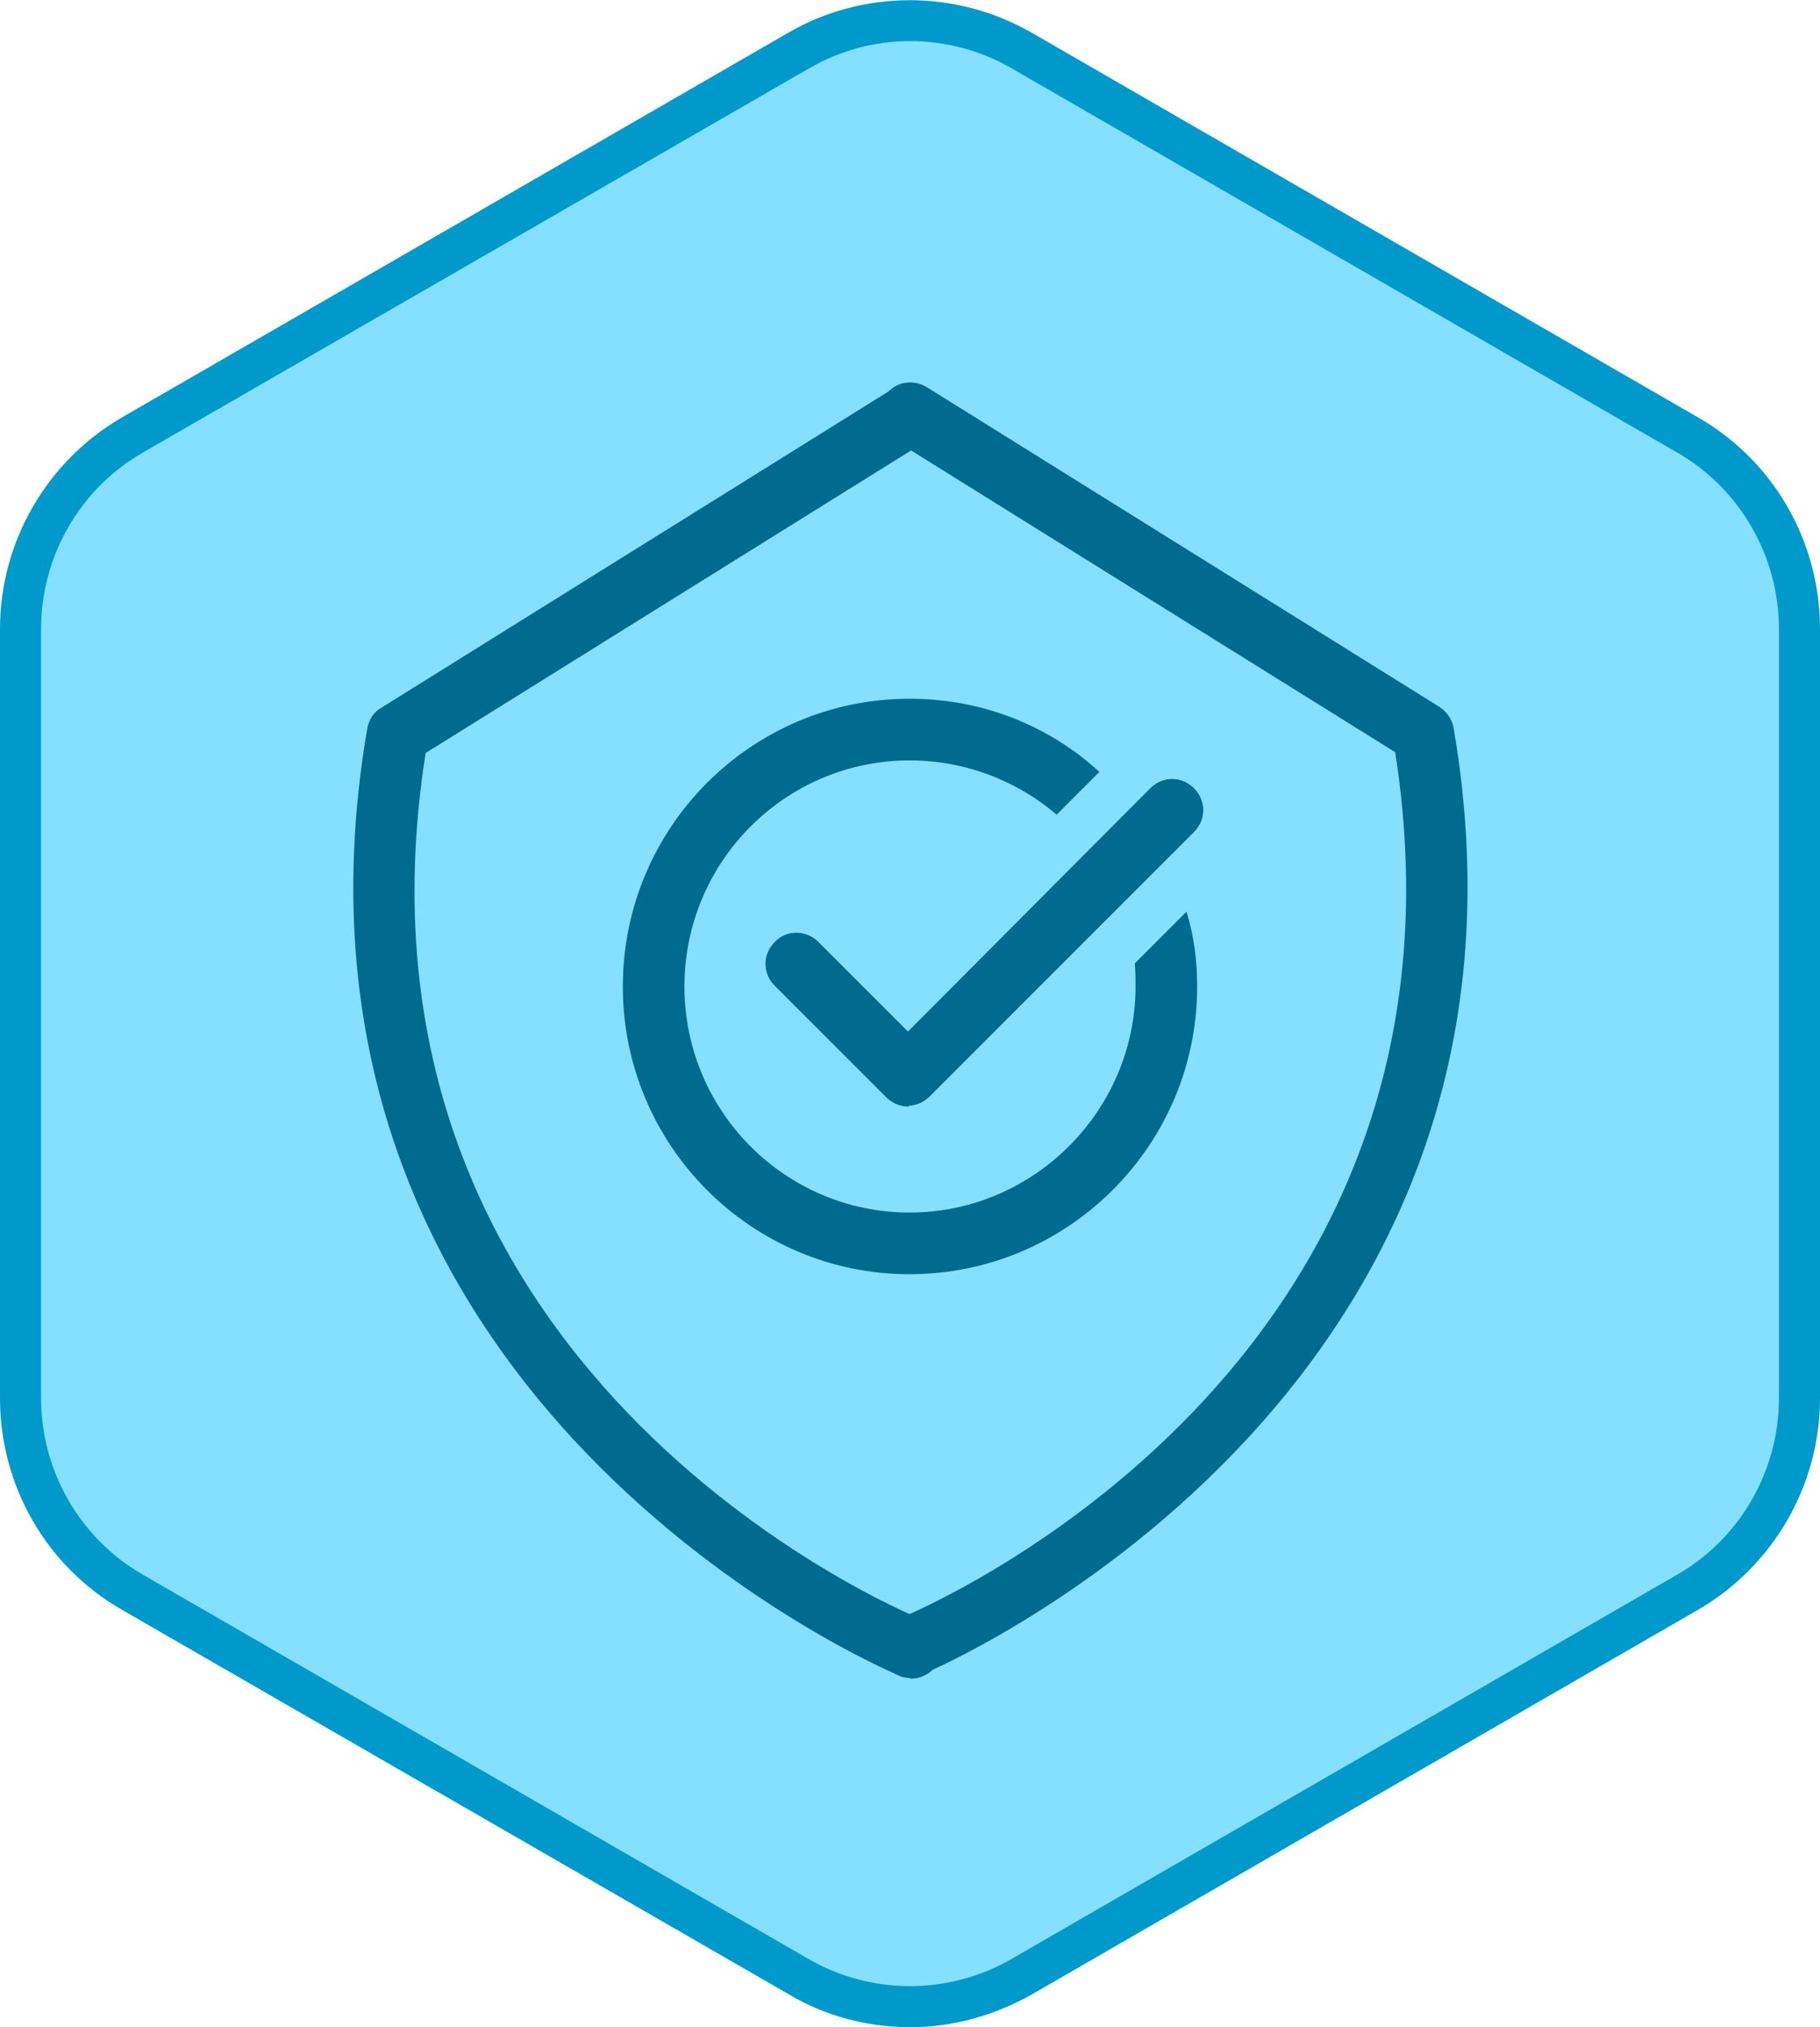
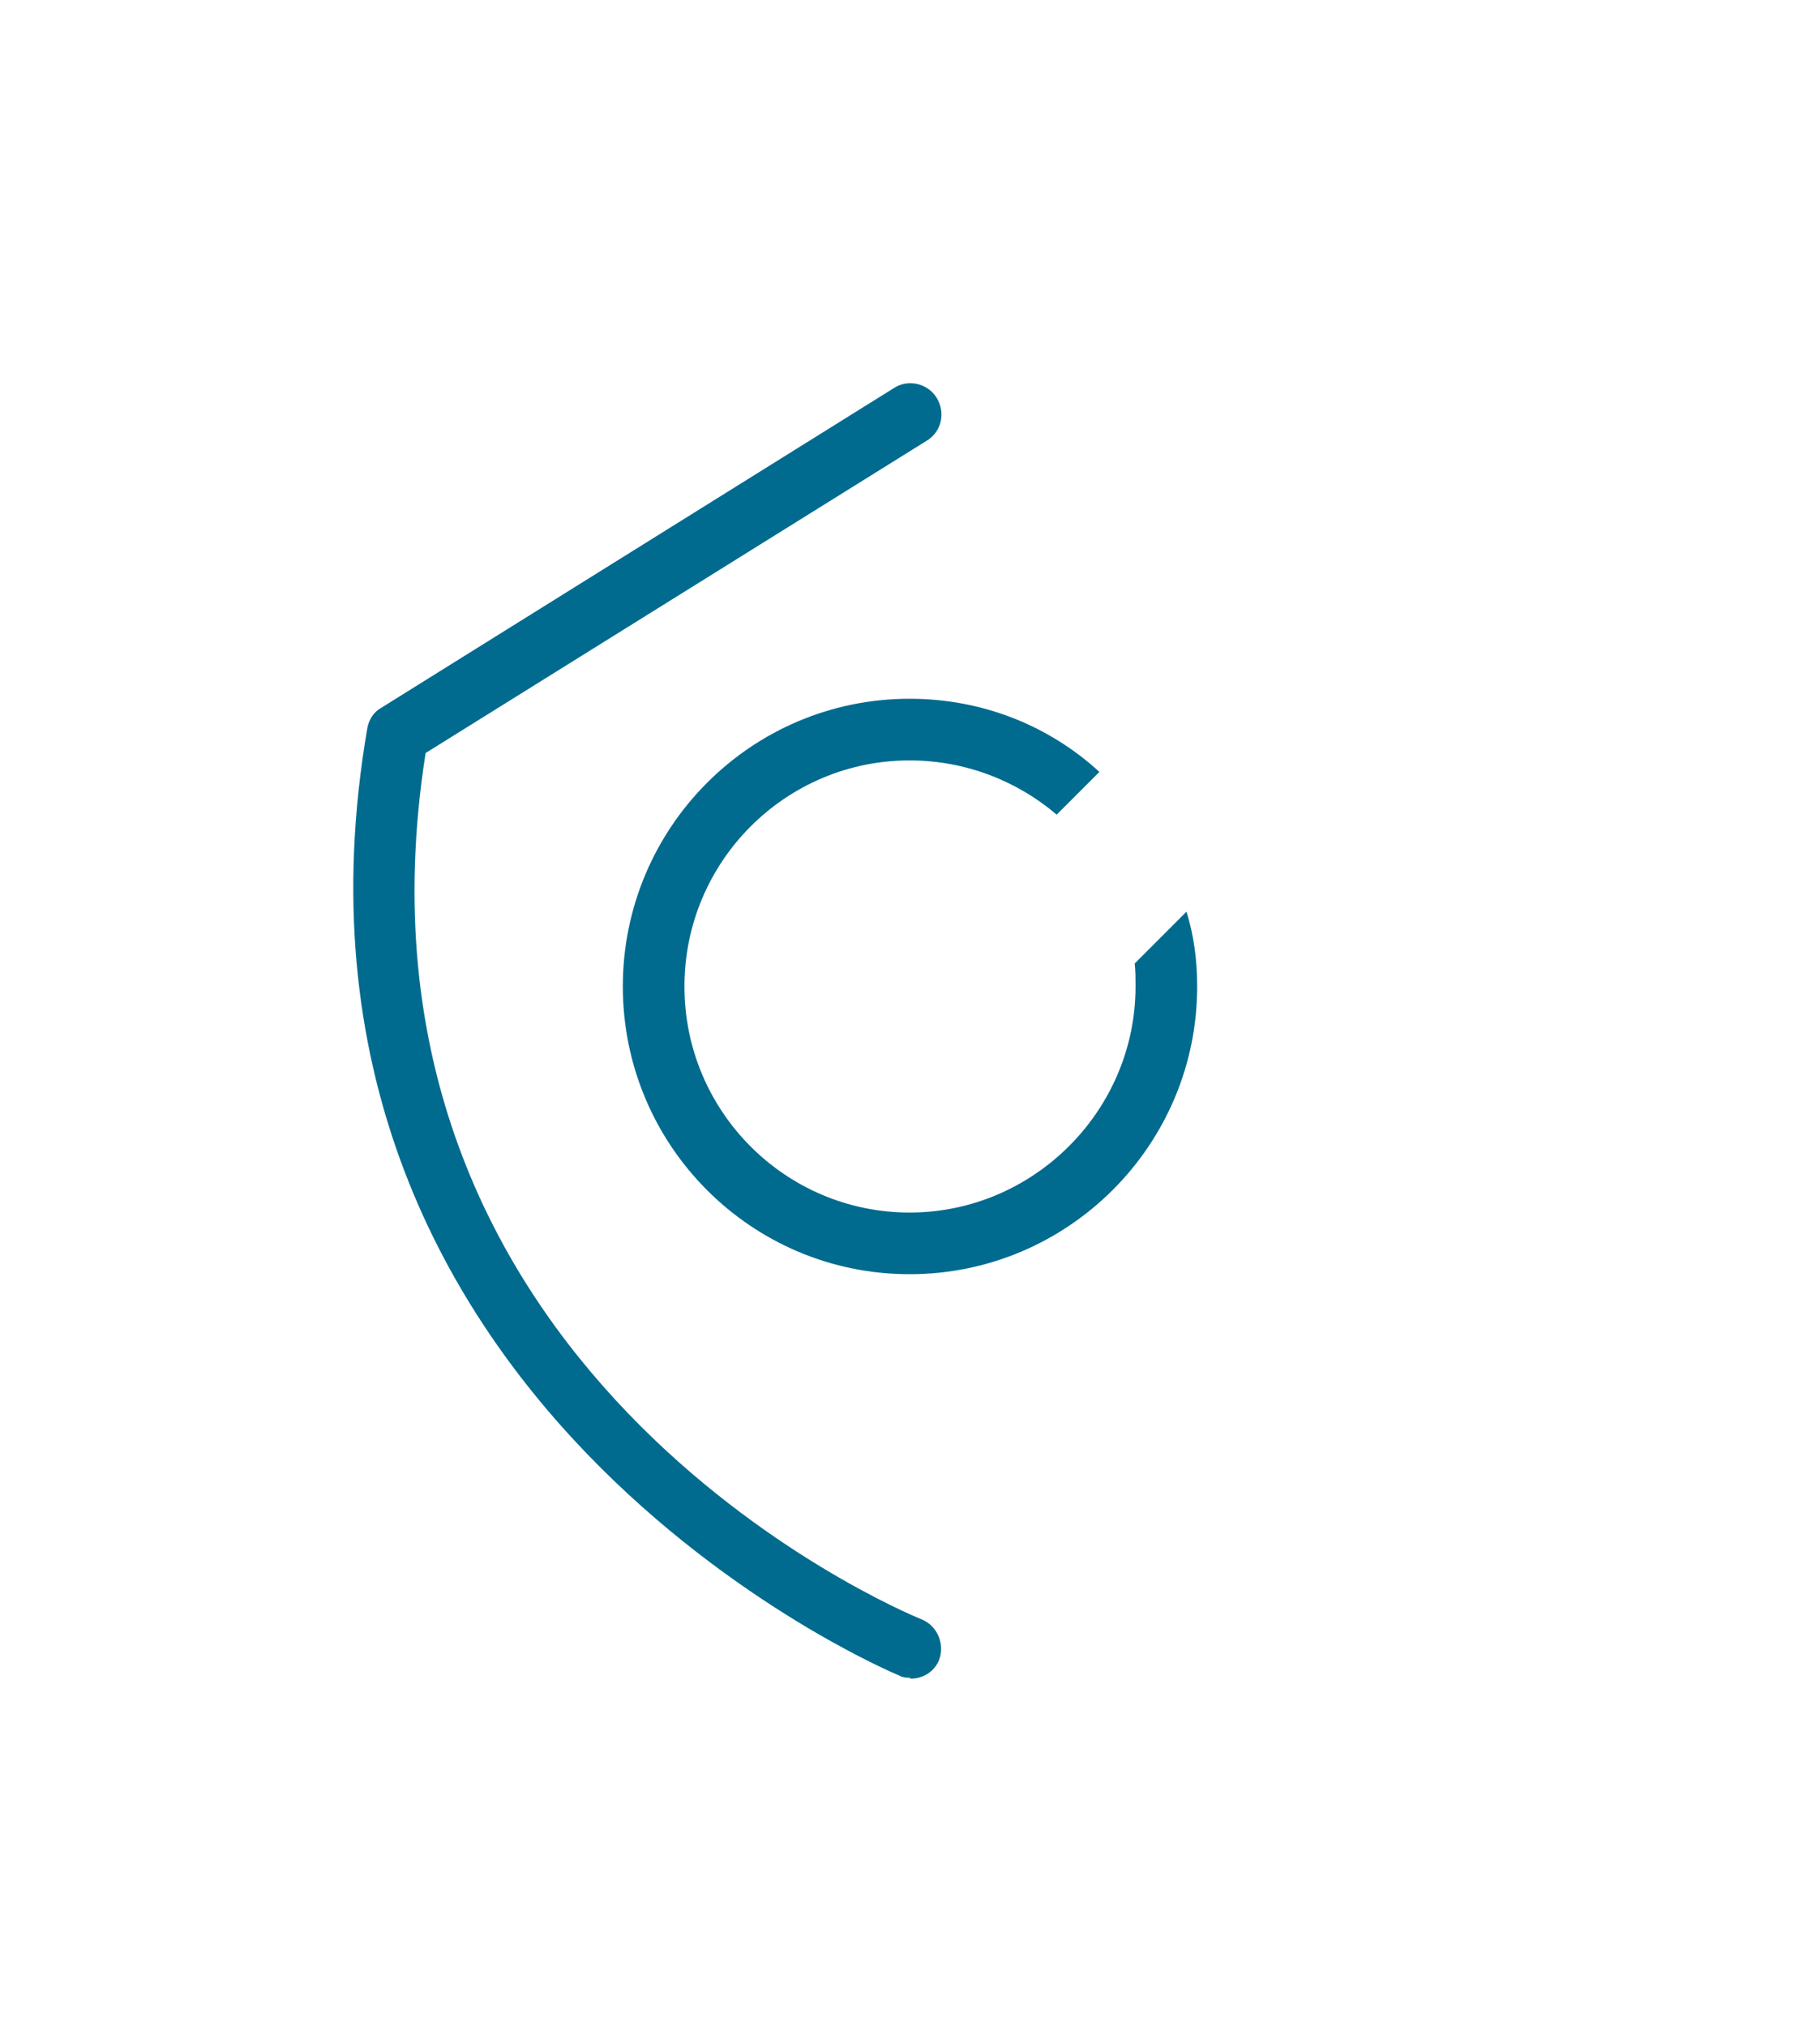
<svg xmlns="http://www.w3.org/2000/svg" id="Outline" viewBox="0 0 22.15 24.66">
  <defs>
    <style>
      .cls-1 {
        fill: #006b8f;
      }

      .cls-2 {
        fill: #85e0ff;
      }

      .cls-3 {
        fill: #09c;
      }
    </style>
  </defs>
  <g>
-     <path class="cls-2" d="M21.9,17.01V7.65c0-.97-.52-1.87-1.36-2.35L12.43.61c-.84-.49-1.88-.49-2.72,0L1.61,5.29c-.84.49-1.36,1.38-1.36,2.35v9.36c0,.97.52,1.87,1.36,2.35l8.11,4.68c.84.49,1.88.49,2.72,0l8.11-4.68c.84-.49,1.36-1.38,1.36-2.35Z" />
-     <path class="cls-3" d="M11.08,24.66c-.51,0-1.03-.13-1.48-.4L1.48,19.58c-.92-.53-1.48-1.51-1.48-2.57V7.65c0-1.06.57-2.04,1.48-2.57L9.59.4c.91-.53,2.05-.53,2.97,0l8.11,4.68c.92.53,1.48,1.51,1.48,2.57v9.36c0,1.06-.57,2.04-1.48,2.57l-8.11,4.68c-.46.26-.97.4-1.48.4ZM11.08.5c-.43,0-.85.11-1.23.33L1.73,5.51c-.76.44-1.23,1.26-1.23,2.14v9.36c0,.88.47,1.7,1.23,2.14l8.11,4.68c.76.44,1.71.44,2.47,0l8.11-4.68c.76-.44,1.23-1.26,1.23-2.14V7.65c0-.88-.47-1.7-1.23-2.14L12.31.83c-.38-.22-.81-.33-1.23-.33Z" />
-   </g>
+     </g>
  <g>
    <path class="cls-1" d="M11.08,20.41s-.1,0-.14-.03c-.08-.03-7.88-3.31-6.47-11.52.02-.11.08-.2.17-.25l6.24-3.89c.17-.11.41-.06.52.12.11.18.06.41-.12.52l-6.1,3.8c-1.18,7.49,5.74,10.42,6.04,10.54.19.08.28.3.21.49-.06.15-.2.23-.35.23h0Z" />
-     <path class="cls-1" d="M11.08,20.41c-.15,0-.29-.09-.35-.23-.08-.19.01-.41.21-.49.3-.12,7.21-3.05,6.04-10.54l-6.1-3.8c-.18-.11-.23-.34-.12-.52s.34-.23.52-.12l6.24,3.89c.09.06.15.15.17.25,1.41,8.21-6.39,11.49-6.47,11.52-.05.02-.09.03-.14.03h0Z" />
-     <path class="cls-1" d="M11.06,13.46h0c-.1,0-.2-.04-.27-.11l-1.36-1.36c-.15-.15-.15-.38,0-.53.14-.15.38-.15.53,0l1.09,1.09,2.95-2.96c.15-.15.38-.15.53,0s.15.38,0,.53l-3.22,3.22c-.07.07-.17.11-.27.11h.02Z" />
-     <path class="cls-1" d="M11.06,13.46h0c-.1,0-.2-.04-.27-.11l-1.36-1.36c-.15-.15-.15-.38,0-.53.14-.15.38-.15.53,0l1.09,1.09,2.95-2.96c.15-.15.38-.15.53,0s.15.38,0,.53l-3.22,3.22c-.07.07-.17.11-.27.11h.02Z" />
    <path class="cls-1" d="M14.57,12c0,1.93-1.57,3.5-3.5,3.5s-3.49-1.57-3.49-3.5,1.56-3.5,3.49-3.5c.89,0,1.7.33,2.31.89l-.52.52c-.48-.41-1.11-.66-1.79-.66-1.51,0-2.74,1.23-2.74,2.75s1.23,2.75,2.74,2.75,2.75-1.24,2.75-2.75c0-.09,0-.19-.01-.28l.63-.63c.09.29.13.59.13.91Z" />
  </g>
</svg>